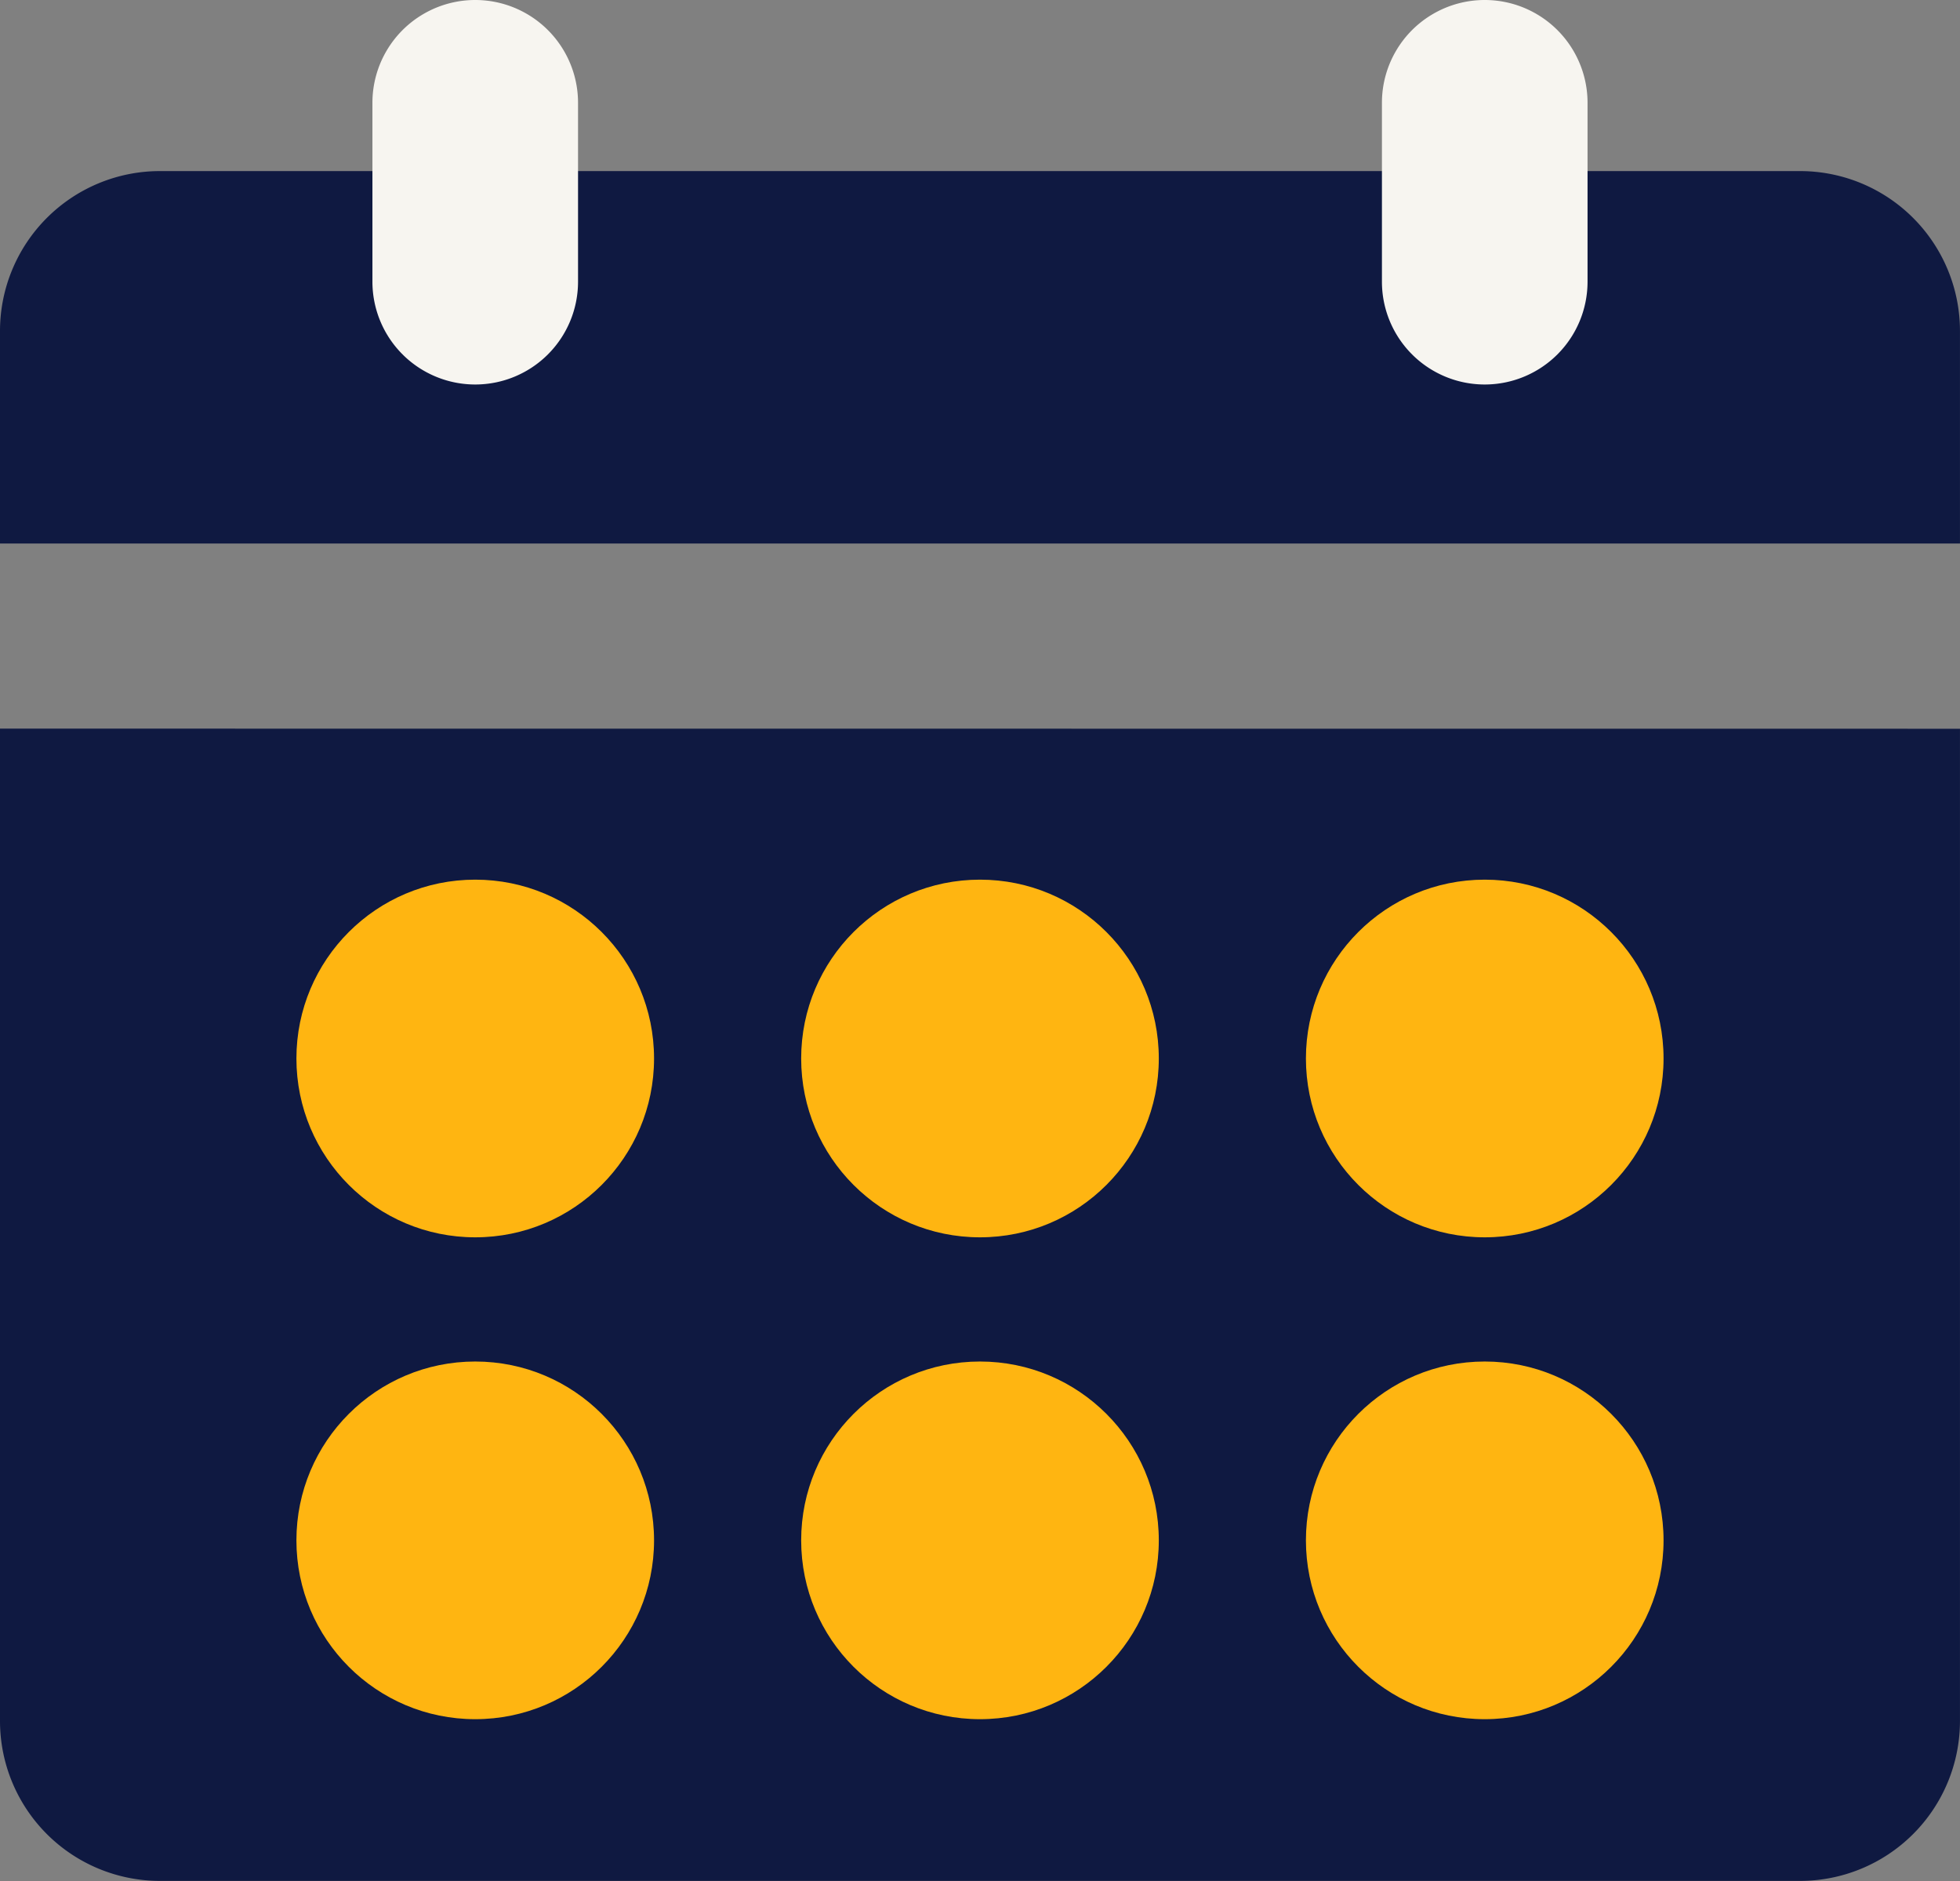
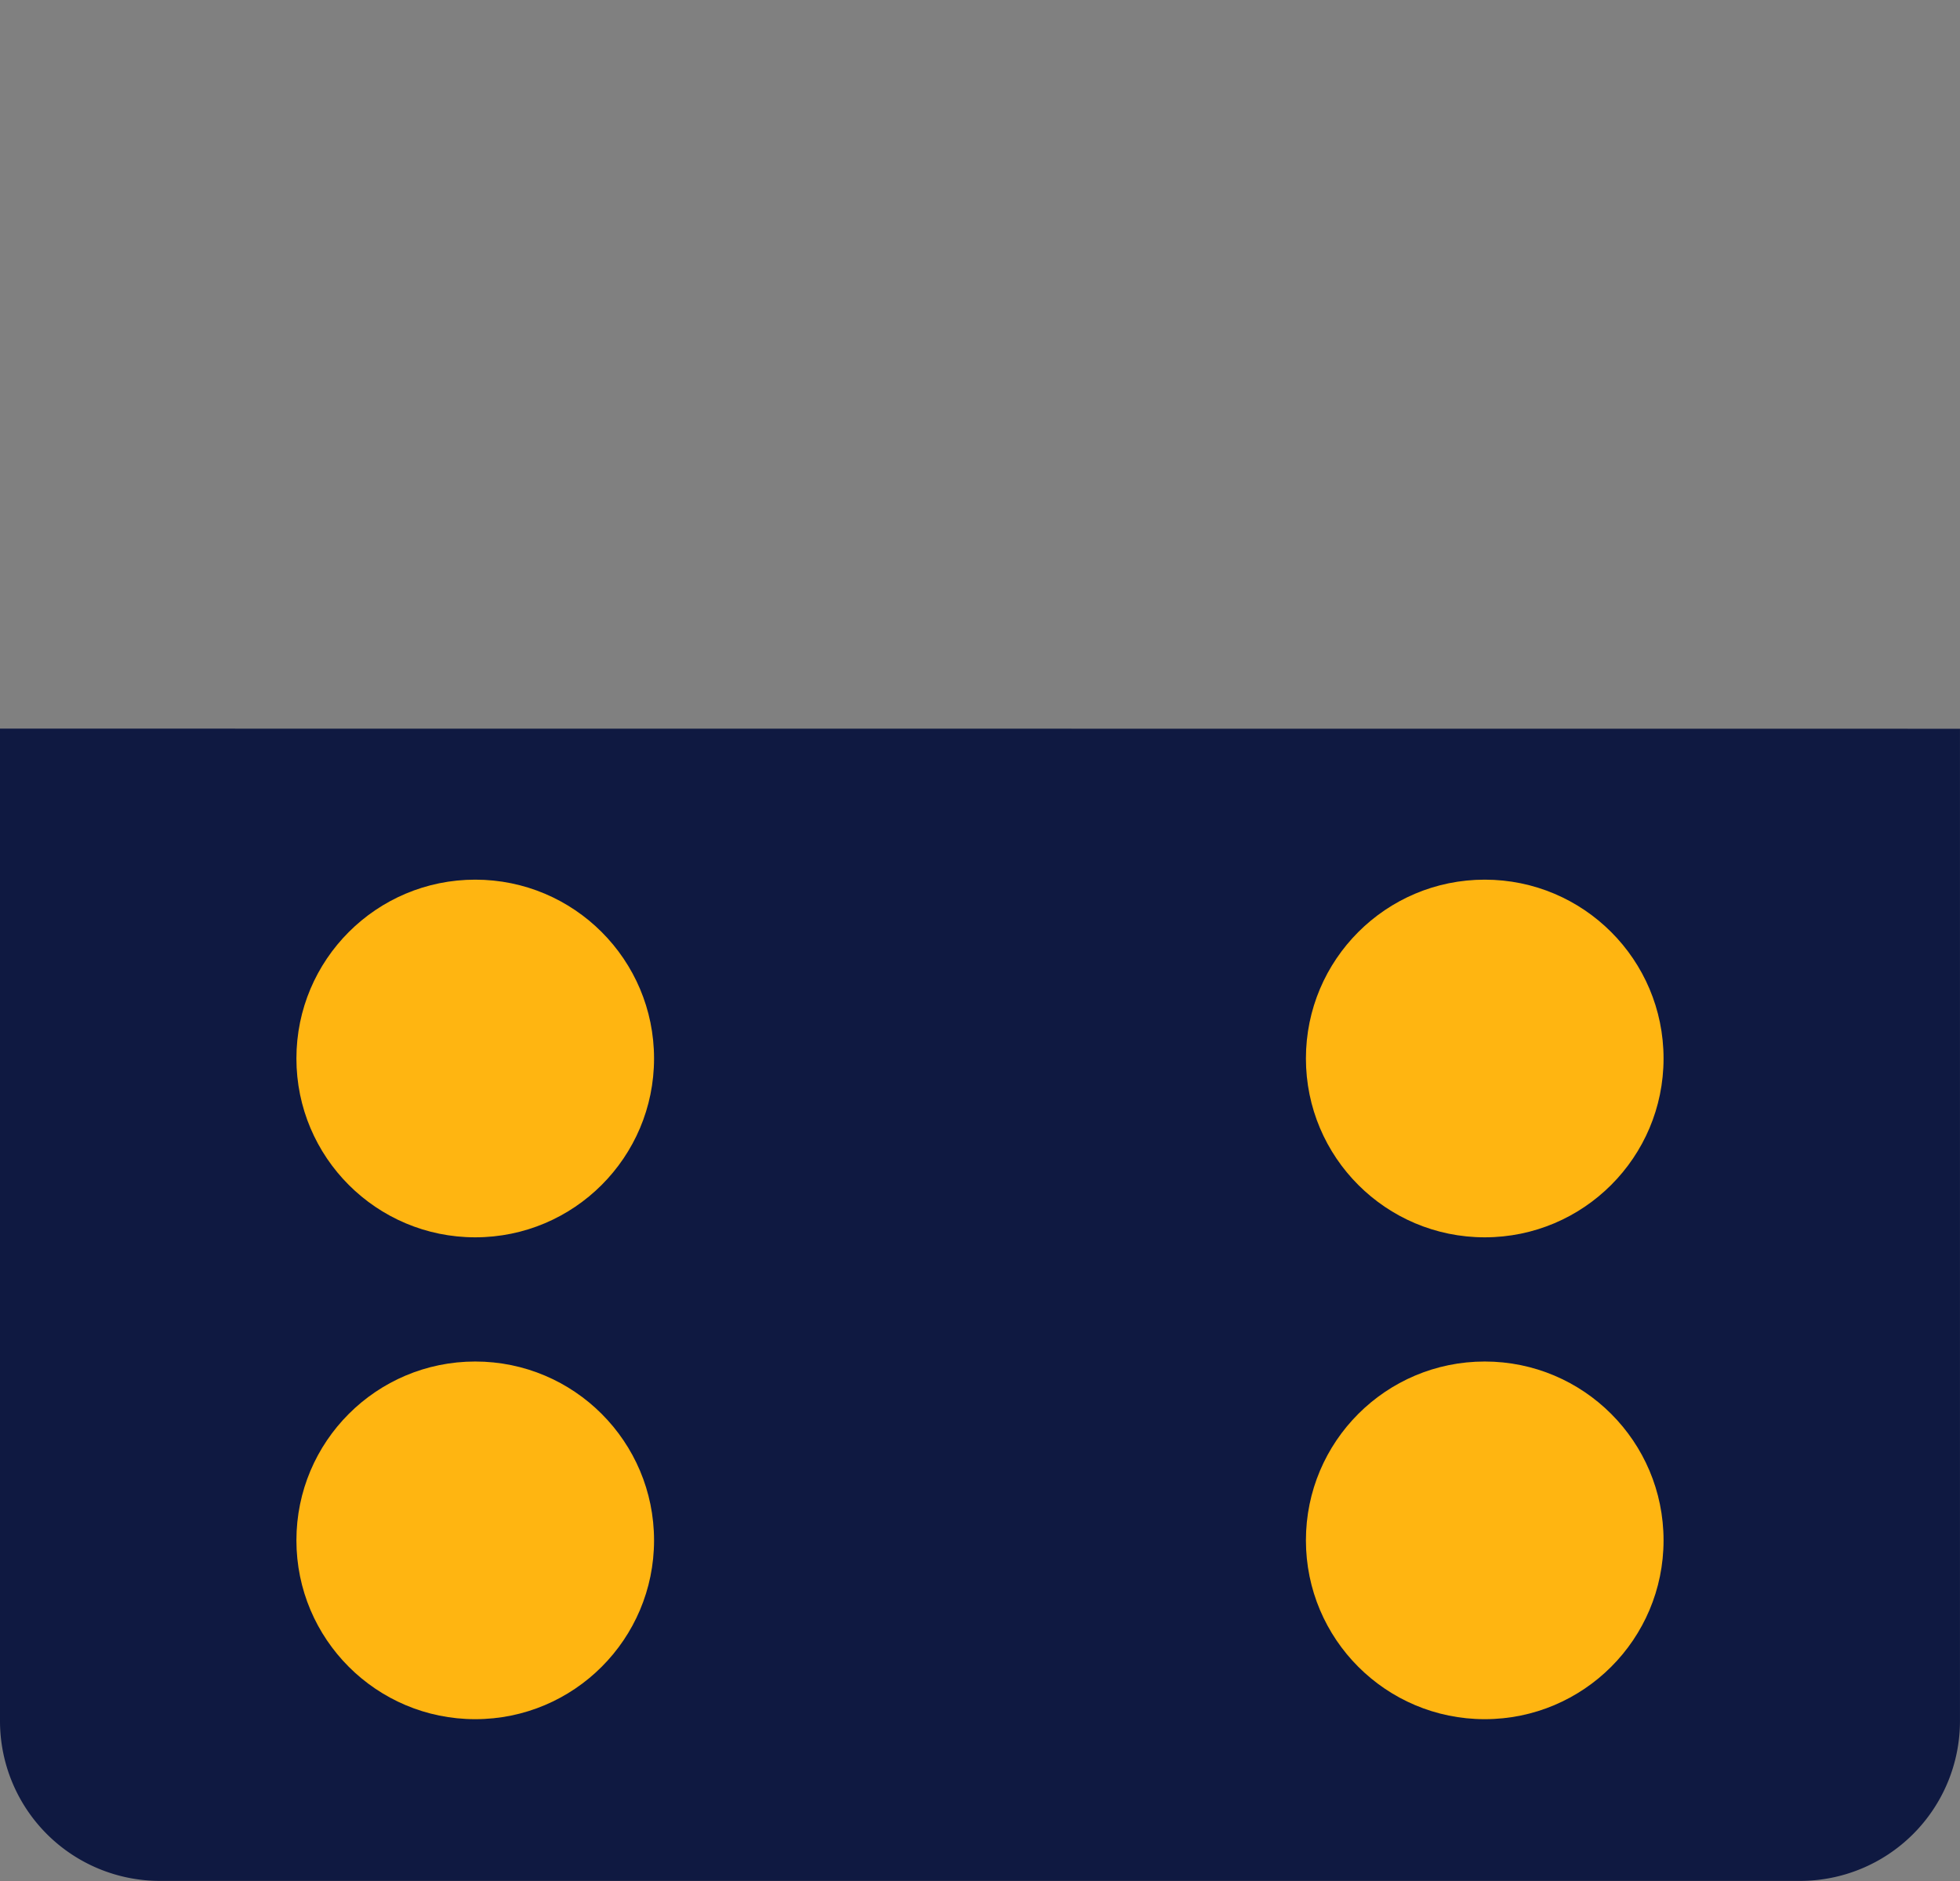
<svg xmlns="http://www.w3.org/2000/svg" viewBox="0 0 640.01 614.16">
  <rect x="0" y="0" width="640.01" height="614.16" fill="#808080" stroke="none" />
  <defs>
    <style>.cls-1{fill:#0f1941;}.cls-2{fill:#f7f5f0;}.cls-3{fill:#ffb511;}</style>
  </defs>
  <title>technologie-planowanie</title>
  <g id="artwork">
-     <path class="cls-1" d="M640,177.47V108.08a52.22,52.22,0,0,0-52.23-52.22H52.22A52.22,52.22,0,0,0,0,108.08v69.39Z" />
    <path class="cls-1" d="M0,237.9v324a52.22,52.22,0,0,0,52.22,52.22H587.78A52.22,52.22,0,0,0,640,561.94v-324Z" />
-     <path class="cls-2" d="M155.18,125.54A33.57,33.57,0,0,1,121.61,92V33.57a33.57,33.57,0,1,1,67.14,0V92A33.57,33.57,0,0,1,155.18,125.54Z" />
-     <path class="cls-2" d="M484.82,125.54A33.57,33.57,0,0,1,451.25,92V33.57a33.57,33.57,0,0,1,67.14,0V92A33.57,33.57,0,0,1,484.82,125.54Z" />
    <circle class="cls-3" cx="155.18" cy="345.6" r="58.39" />
-     <circle class="cls-3" cx="320" cy="345.6" r="58.39" />
    <circle class="cls-3" cx="484.82" cy="345.6" r="58.39" />
    <circle class="cls-3" cx="155.18" cy="502.93" r="58.39" />
-     <circle class="cls-3" cx="320" cy="502.93" r="58.39" />
    <circle class="cls-3" cx="484.82" cy="502.93" r="58.39" />
  </g>
</svg>